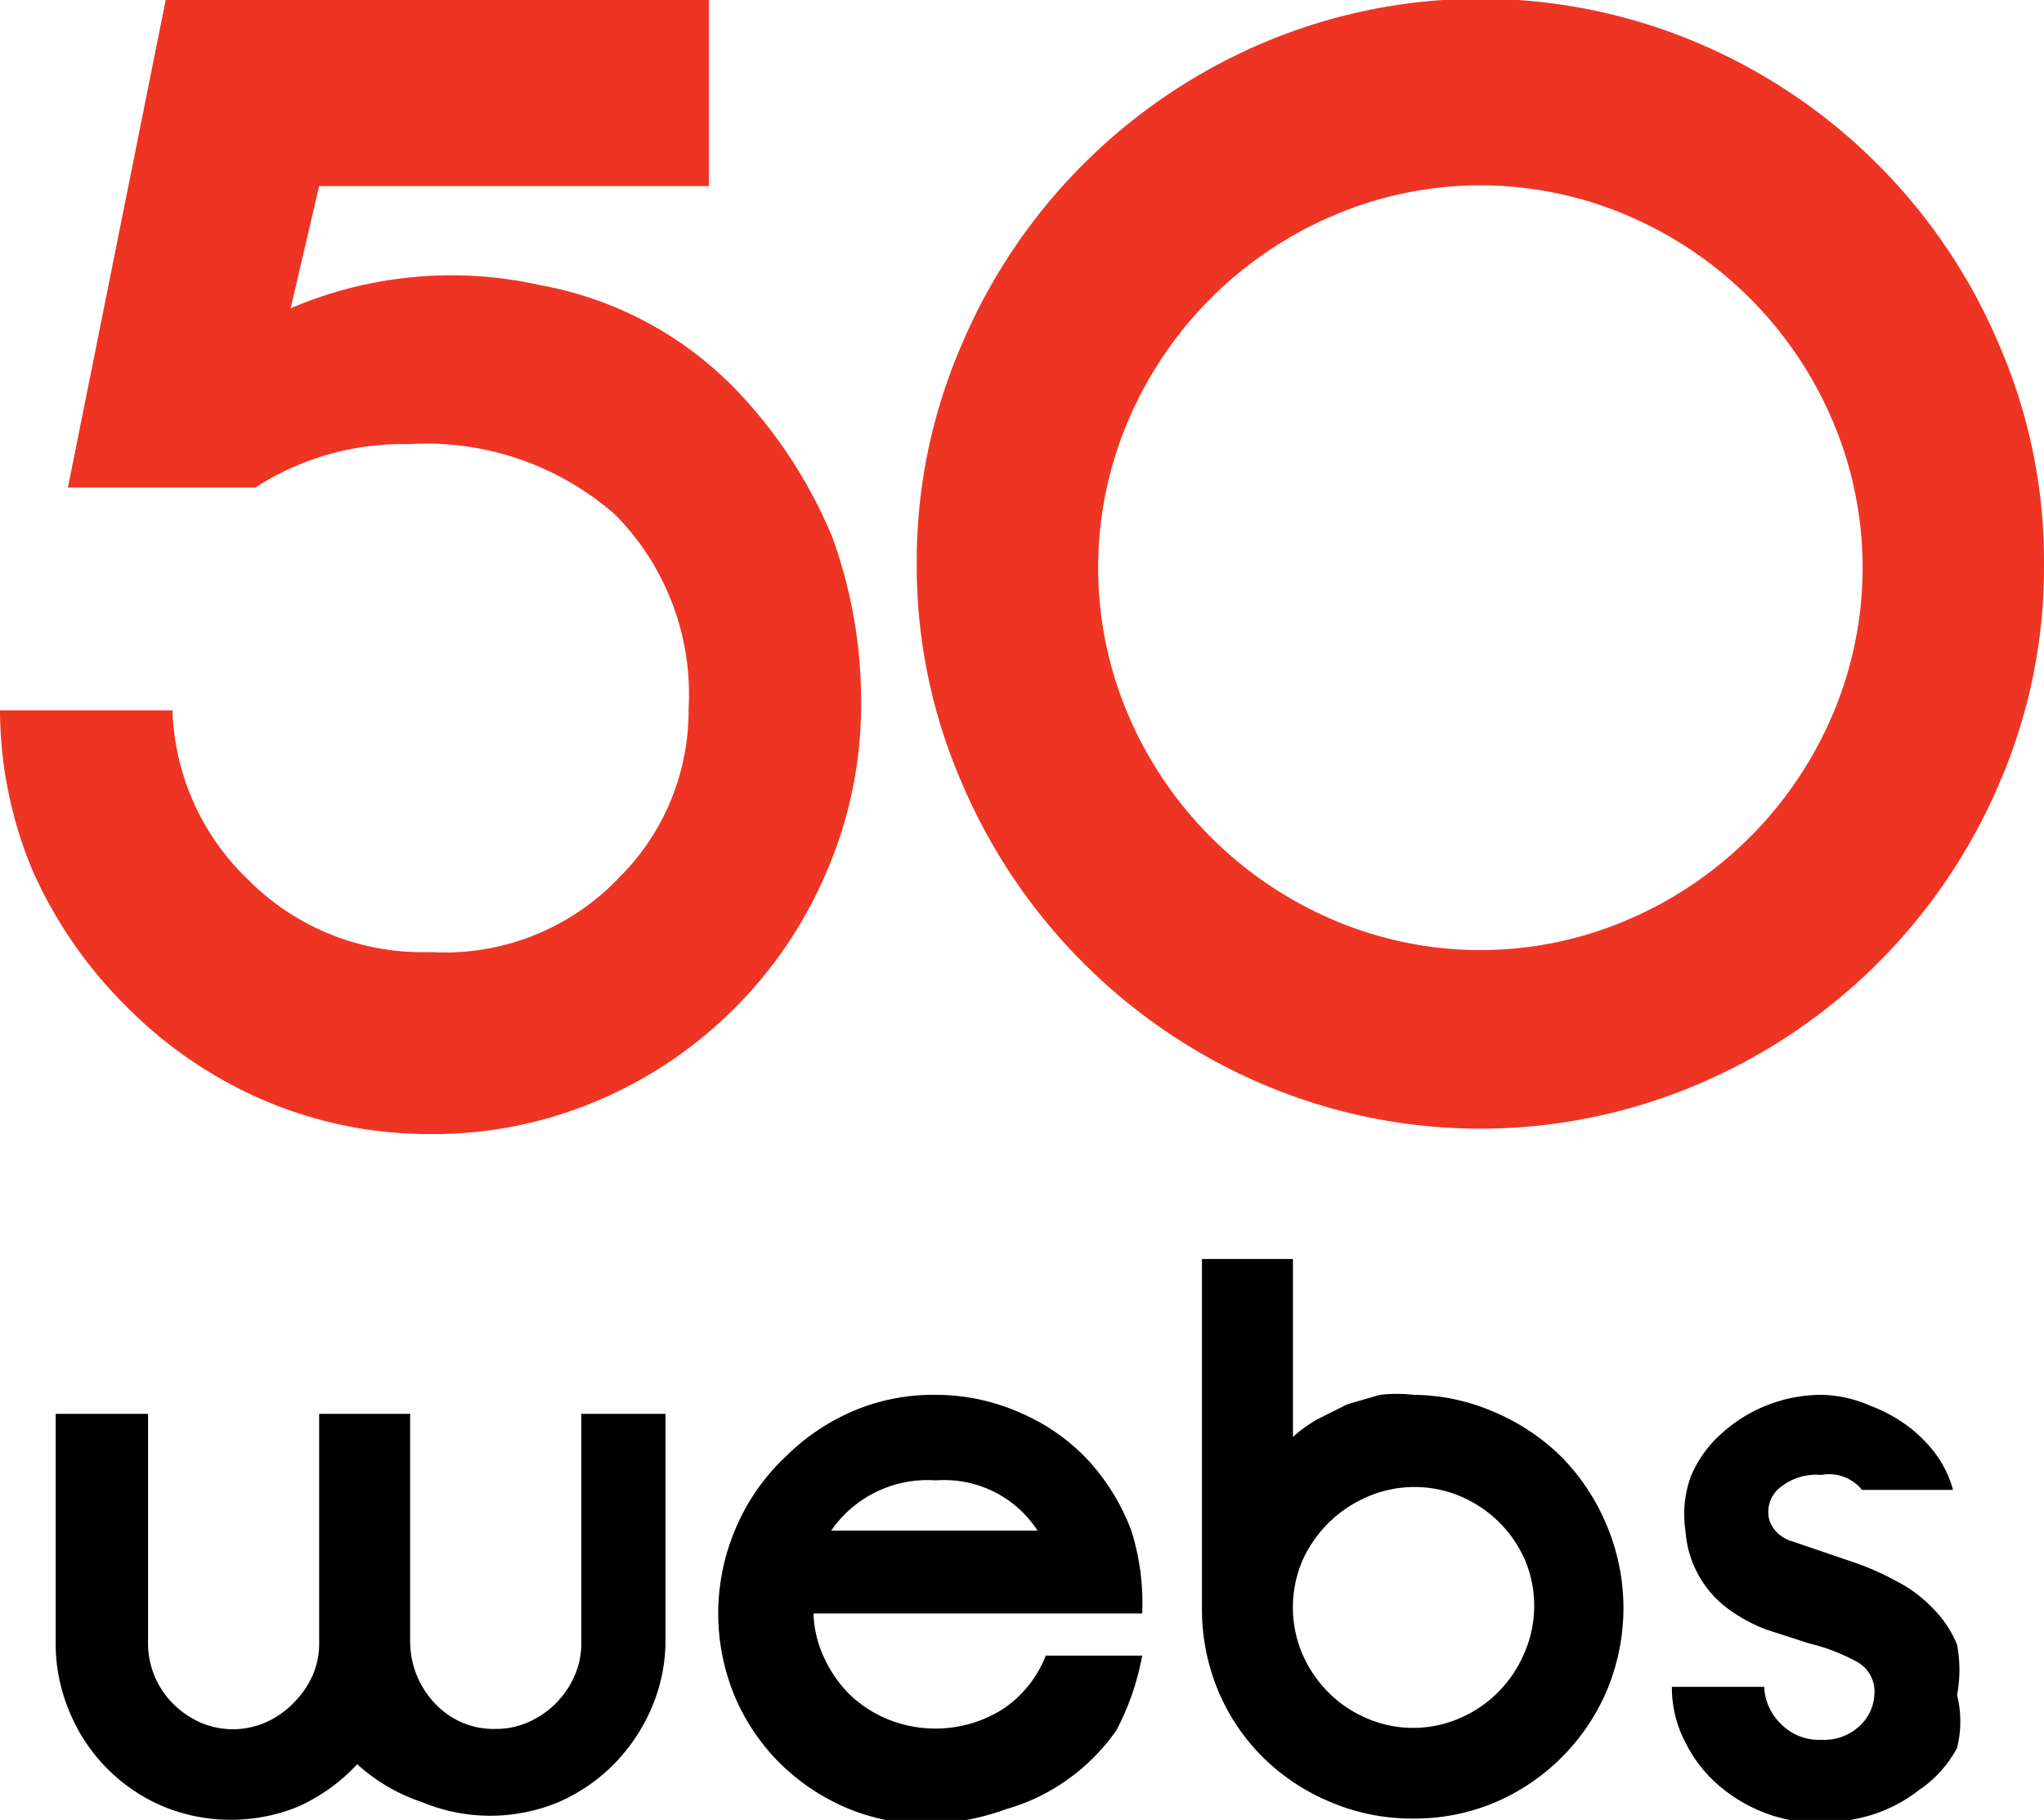
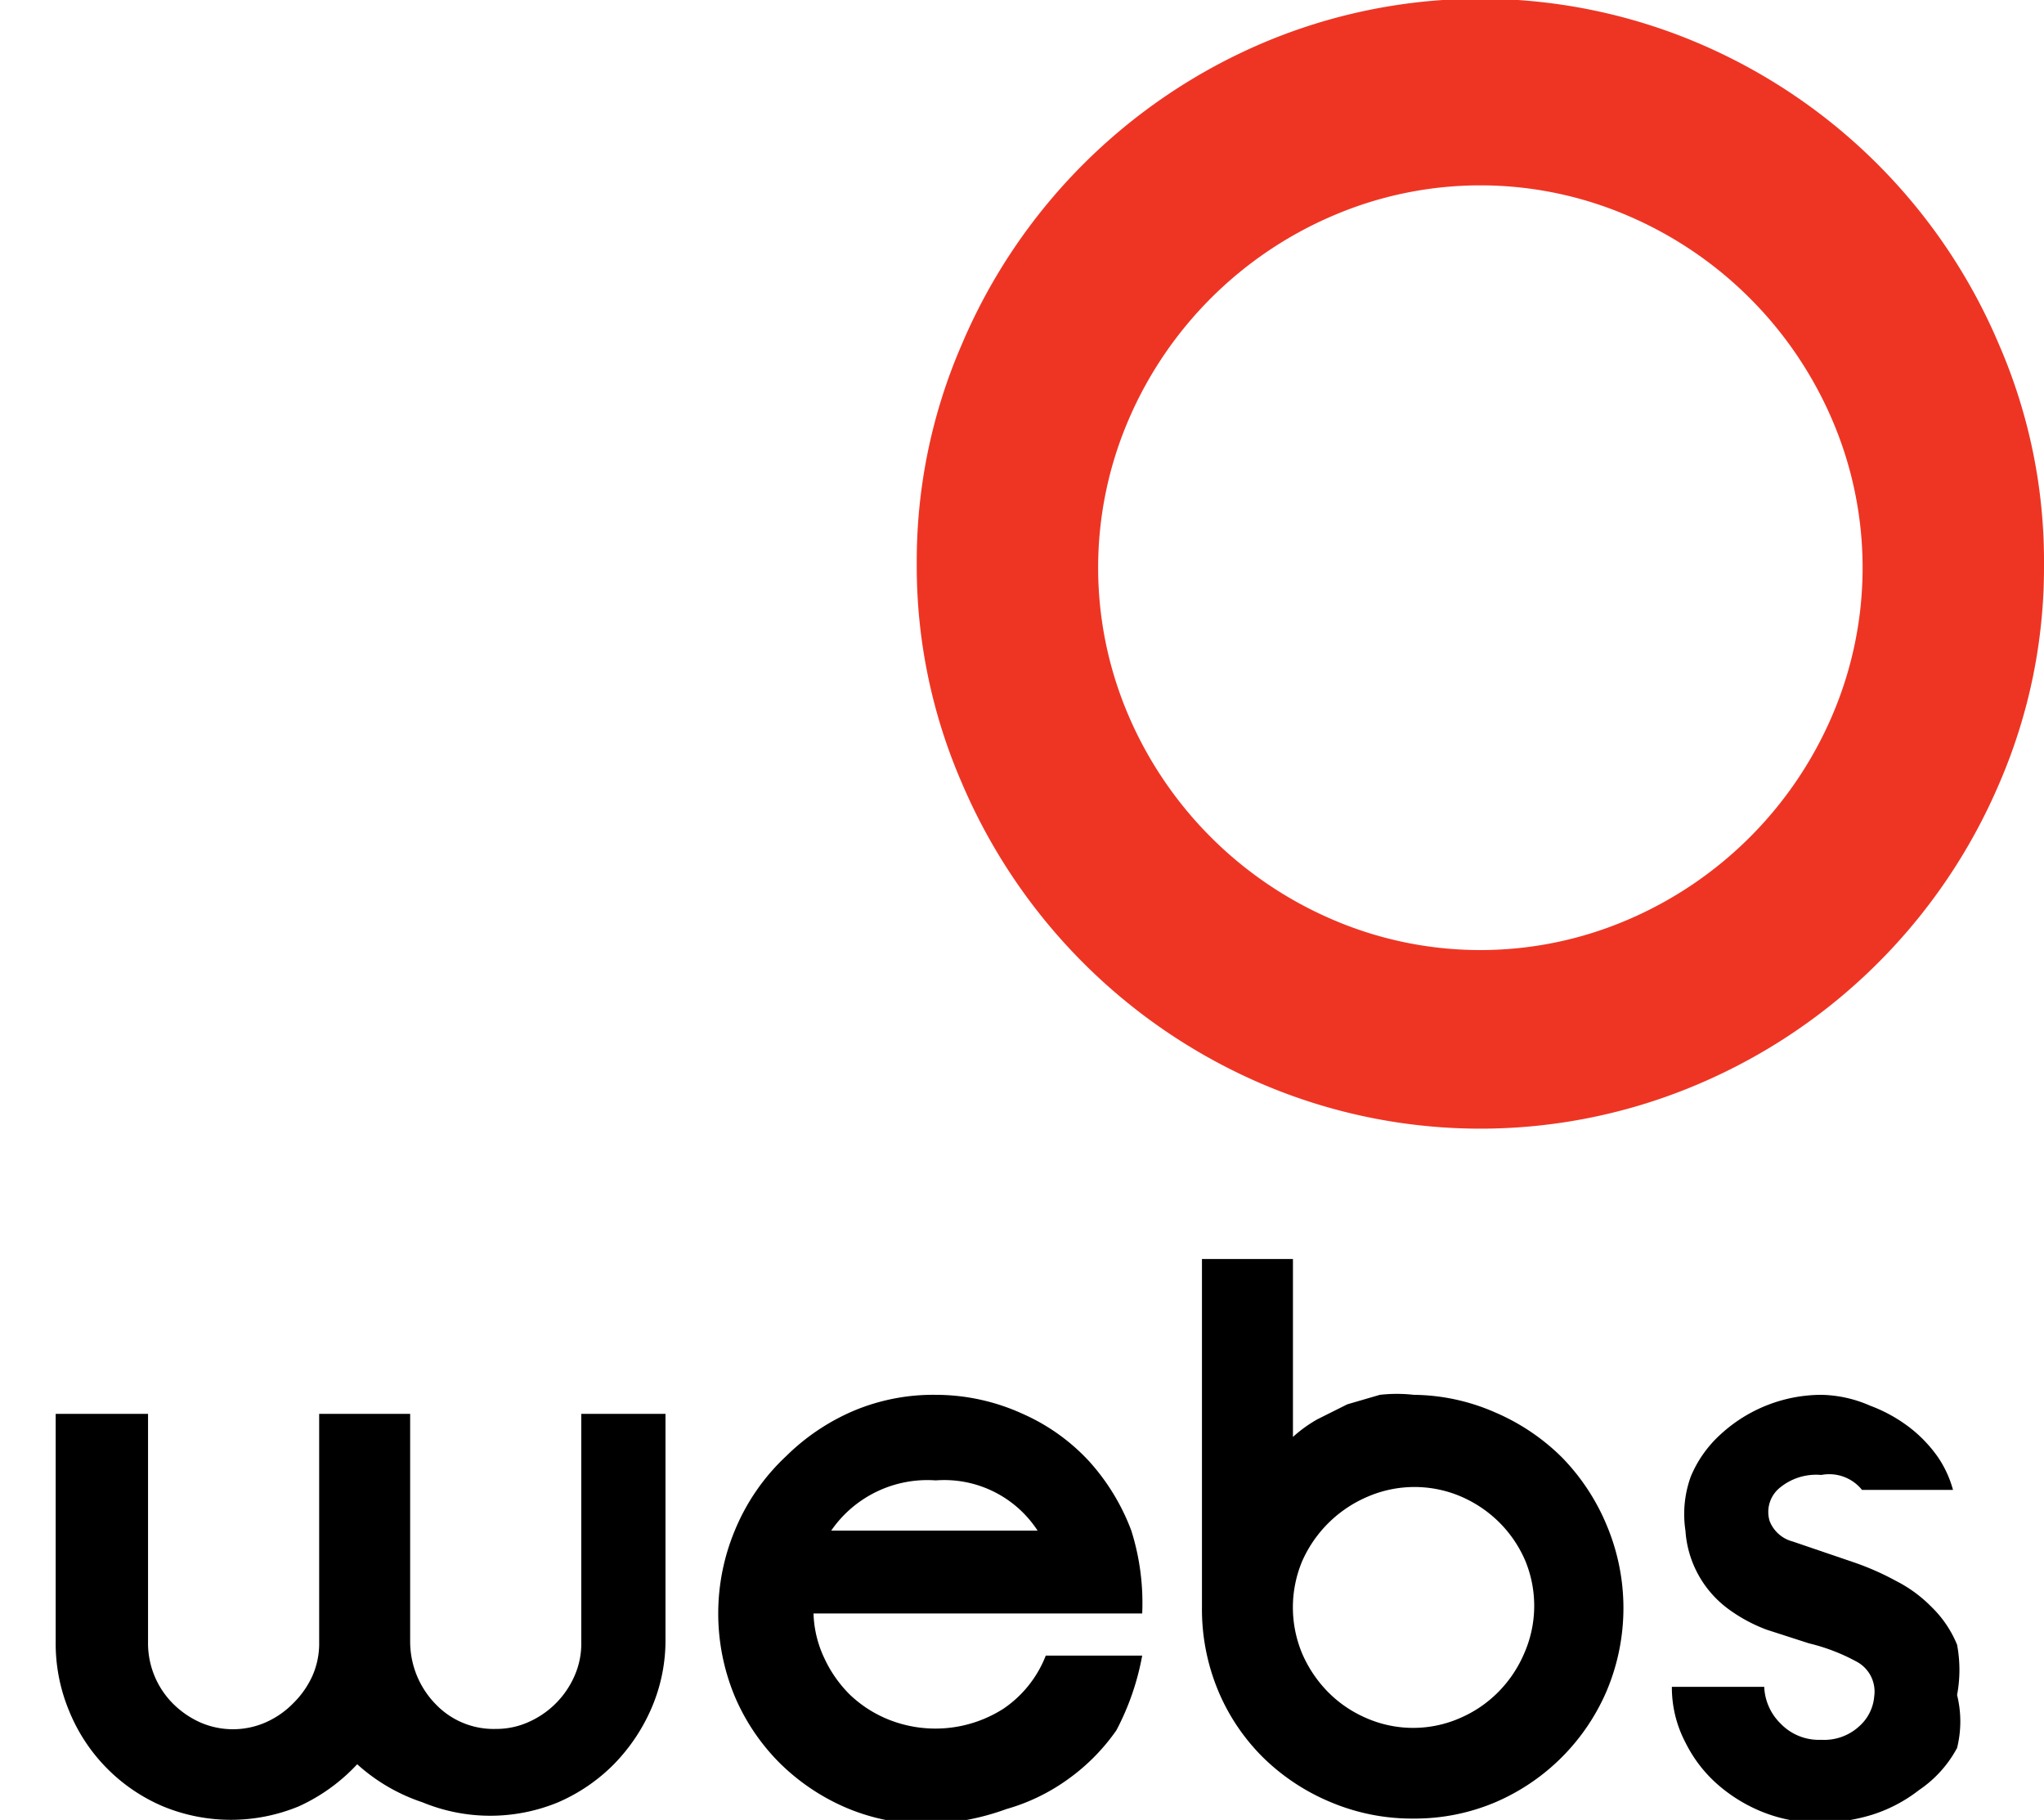
<svg xmlns="http://www.w3.org/2000/svg" id="Layer_1" data-name="Layer 1" viewBox="0 0 15.05 13.4">
  <defs>
    <style>.cls-1{fill:none;}.cls-2{fill:#ee3524;}</style>
  </defs>
  <title>favicon</title>
  <path class="cls-1" d="M6.71,13H8.24a0.82,0.82,0,0,0-.75-0.37A0.86,0.86,0,0,0,6.71,13Z" transform="translate(-0.59 -1.73)" />
  <path class="cls-1" d="M13.47,3.89a2.88,2.88,0,0,0-.89-0.61,2.75,2.75,0,0,0-2.18,0,2.86,2.86,0,0,0-1.5,1.5A2.76,2.76,0,0,0,8.9,7a2.86,2.86,0,0,0,1.5,1.5,2.75,2.75,0,0,0,2.18,0A2.86,2.86,0,0,0,14.08,7a2.76,2.76,0,0,0,0-2.18A2.9,2.9,0,0,0,13.47,3.89Z" transform="translate(-0.59 -1.73)" />
  <path class="cls-1" d="M11.62,12.94a0.91,0.91,0,0,0-.28-0.19,0.87,0.87,0,0,0-.69,0,0.92,0.92,0,0,0-.48.47,0.88,0.88,0,0,0,0,.69,0.93,0.93,0,0,0,.19.28,0.89,0.89,0,0,0,.28.19,0.86,0.86,0,0,0,.69,0,0.89,0.89,0,0,0,.28-0.19,0.91,0.91,0,0,0,.19-0.28,0.87,0.87,0,0,0,0-.69A0.9,0.9,0,0,0,11.62,12.94Z" transform="translate(-0.59 -1.73)" />
-   <path class="cls-2" d="M2.53,9.83a3.09,3.09,0,0,0,1.23.25A3.09,3.09,0,0,0,5,9.83,3.18,3.18,0,0,0,6.68,8.14a3.09,3.09,0,0,0,.25-1.23,3.52,3.52,0,0,0-.21-1.22A3.5,3.5,0,0,0,6,4.59a2.66,2.66,0,0,0-1.43-.76A3,3,0,0,0,2.73,4l0.21-.9H5.81V1.73h-4L1.09,5.32H2.47A2,2,0,0,1,3.6,5a2.11,2.11,0,0,1,1.52.52,1.88,1.88,0,0,1,.54,1.43,1.73,1.73,0,0,1-.51,1.24,1.77,1.77,0,0,1-1.39.55,1.81,1.81,0,0,1-1.35-.54,1.8,1.8,0,0,1-.55-1.24H0.59A3.07,3.07,0,0,0,.83,8.14a3.28,3.28,0,0,0,.69,1A3.19,3.19,0,0,0,2.53,9.83Z" transform="translate(-0.59 -1.73)" />
  <path class="cls-2" d="M15.31,4.27a4.18,4.18,0,0,0-2.21-2.22,4.1,4.1,0,0,0-3.22,0A4.19,4.19,0,0,0,7.67,4.27a4,4,0,0,0-.33,1.61,4,4,0,0,0,.33,1.61A4.2,4.2,0,0,0,9.88,9.71a4.09,4.09,0,0,0,3.22,0,4.19,4.19,0,0,0,2.21-2.21,4,4,0,0,0,.33-1.61A4,4,0,0,0,15.31,4.27ZM14.08,7a2.86,2.86,0,0,1-1.5,1.5,2.75,2.75,0,0,1-2.18,0A2.86,2.86,0,0,1,8.9,7a2.76,2.76,0,0,1,0-2.18,2.86,2.86,0,0,1,1.5-1.5,2.75,2.75,0,0,1,2.18,0,2.86,2.86,0,0,1,1.5,1.5A2.76,2.76,0,0,1,14.08,7Z" transform="translate(-0.59 -1.73)" />
  <path d="M4.87,13.82a0.59,0.59,0,0,1-.05.25,0.66,0.66,0,0,1-.34.34,0.58,0.58,0,0,1-.24.05,0.59,0.59,0,0,1-.44-0.18,0.66,0.66,0,0,1-.19-0.46V12.14H2.94v1.68a0.59,0.59,0,0,1-.05.25,0.67,0.67,0,0,1-.14.2,0.65,0.65,0,0,1-.2.14,0.6,0.6,0,0,1-.49,0,0.67,0.67,0,0,1-.2-0.14,0.63,0.63,0,0,1-.18-0.45V12.14H1v1.68a1.29,1.29,0,0,0,.1.51,1.29,1.29,0,0,0,.69.7,1.31,1.31,0,0,0,1,0,1.35,1.35,0,0,0,.43-0.31A1.35,1.35,0,0,0,3.7,15a1.31,1.31,0,0,0,1,0,1.31,1.31,0,0,0,.41-0.28,1.36,1.36,0,0,0,.28-0.42,1.26,1.26,0,0,0,.1-0.51V12.14H4.87v1.68Z" transform="translate(-0.59 -1.73)" />
  <path d="M8.92,13a1.6,1.6,0,0,0-.31-0.51,1.48,1.48,0,0,0-.49-0.35A1.54,1.54,0,0,0,7.48,12a1.51,1.51,0,0,0-.61.12,1.6,1.6,0,0,0-.49.33A1.56,1.56,0,0,0,6,13a1.59,1.59,0,0,0,0,1.22,1.55,1.55,0,0,0,.33.49,1.58,1.58,0,0,0,.49.33,1.51,1.51,0,0,0,.61.12A1.82,1.82,0,0,0,8,15.05a1.45,1.45,0,0,0,.44-0.21,1.49,1.49,0,0,0,.37-0.37A1.91,1.91,0,0,0,9,13.92H8.29a0.84,0.84,0,0,1-.31.39,0.93,0.93,0,0,1-.85.08,0.9,0.9,0,0,1-.28-0.18,0.92,0.92,0,0,1-.19-0.27,0.82,0.82,0,0,1-.08-0.33H9A1.77,1.77,0,0,0,8.92,13ZM6.71,13a0.86,0.86,0,0,1,.77-0.37,0.82,0.82,0,0,1,.75.37H6.71Z" transform="translate(-0.59 -1.73)" />
  <path d="M12.09,12.46a1.58,1.58,0,0,0-.49-0.33A1.52,1.52,0,0,0,11,12a1.11,1.11,0,0,0-.25,0l-0.24.07-0.22.11a1,1,0,0,0-.18.13V11H9.44v2.57a1.56,1.56,0,0,0,.12.61,1.51,1.51,0,0,0,.33.49,1.57,1.57,0,0,0,.5.33,1.54,1.54,0,0,0,.61.12A1.52,1.52,0,0,0,11.6,15a1.56,1.56,0,0,0,.82-0.82,1.57,1.57,0,0,0,0-1.22A1.58,1.58,0,0,0,12.09,12.46Zm-0.28,1.45a0.91,0.91,0,0,1-.19.28,0.89,0.89,0,0,1-.28.19,0.86,0.86,0,0,1-.69,0,0.89,0.89,0,0,1-.28-0.19,0.93,0.93,0,0,1-.19-0.28,0.88,0.88,0,0,1,0-.69,0.92,0.92,0,0,1,.48-0.47,0.87,0.87,0,0,1,.69,0,0.91,0.91,0,0,1,.28.19,0.9,0.9,0,0,1,.19.28A0.87,0.87,0,0,1,11.81,13.91Z" transform="translate(-0.59 -1.73)" />
  <path d="M14.81,13.56a1,1,0,0,0-.26-0.19,2,2,0,0,0-.32-0.14l-0.44-.15a0.25,0.25,0,0,1-.17-0.15,0.23,0.23,0,0,1,.08-0.25A0.42,0.42,0,0,1,14,12.59a0.31,0.31,0,0,1,.3.11h0.67a0.8,0.8,0,0,0-.11-0.24,1,1,0,0,0-.21-0.22,1.12,1.12,0,0,0-.29-0.16A0.93,0.93,0,0,0,14,12a1.1,1.1,0,0,0-.74.29,0.87,0.87,0,0,0-.22.31A0.81,0.81,0,0,0,13,13a0.78,0.78,0,0,0,.32.58,1.16,1.16,0,0,0,.28.15l0.31,0.1a1.42,1.42,0,0,1,.36.14,0.25,0.25,0,0,1,.12.25,0.33,0.33,0,0,1-.11.22,0.38,0.38,0,0,1-.28.1,0.39,0.39,0,0,1-.3-0.12,0.4,0.4,0,0,1-.12-0.27H12.9a0.87,0.87,0,0,0,.1.41,1,1,0,0,0,.25.32,1.15,1.15,0,0,0,.34.2,1.1,1.1,0,0,0,.38.07,1.31,1.31,0,0,0,.41-0.06,1.1,1.1,0,0,0,.34-0.18A0.87,0.87,0,0,0,15,14.6,0.81,0.81,0,0,0,15,14.21,1,1,0,0,0,15,13.84,0.82,0.82,0,0,0,14.81,13.56Z" transform="translate(-0.59 -1.73)" />
</svg>